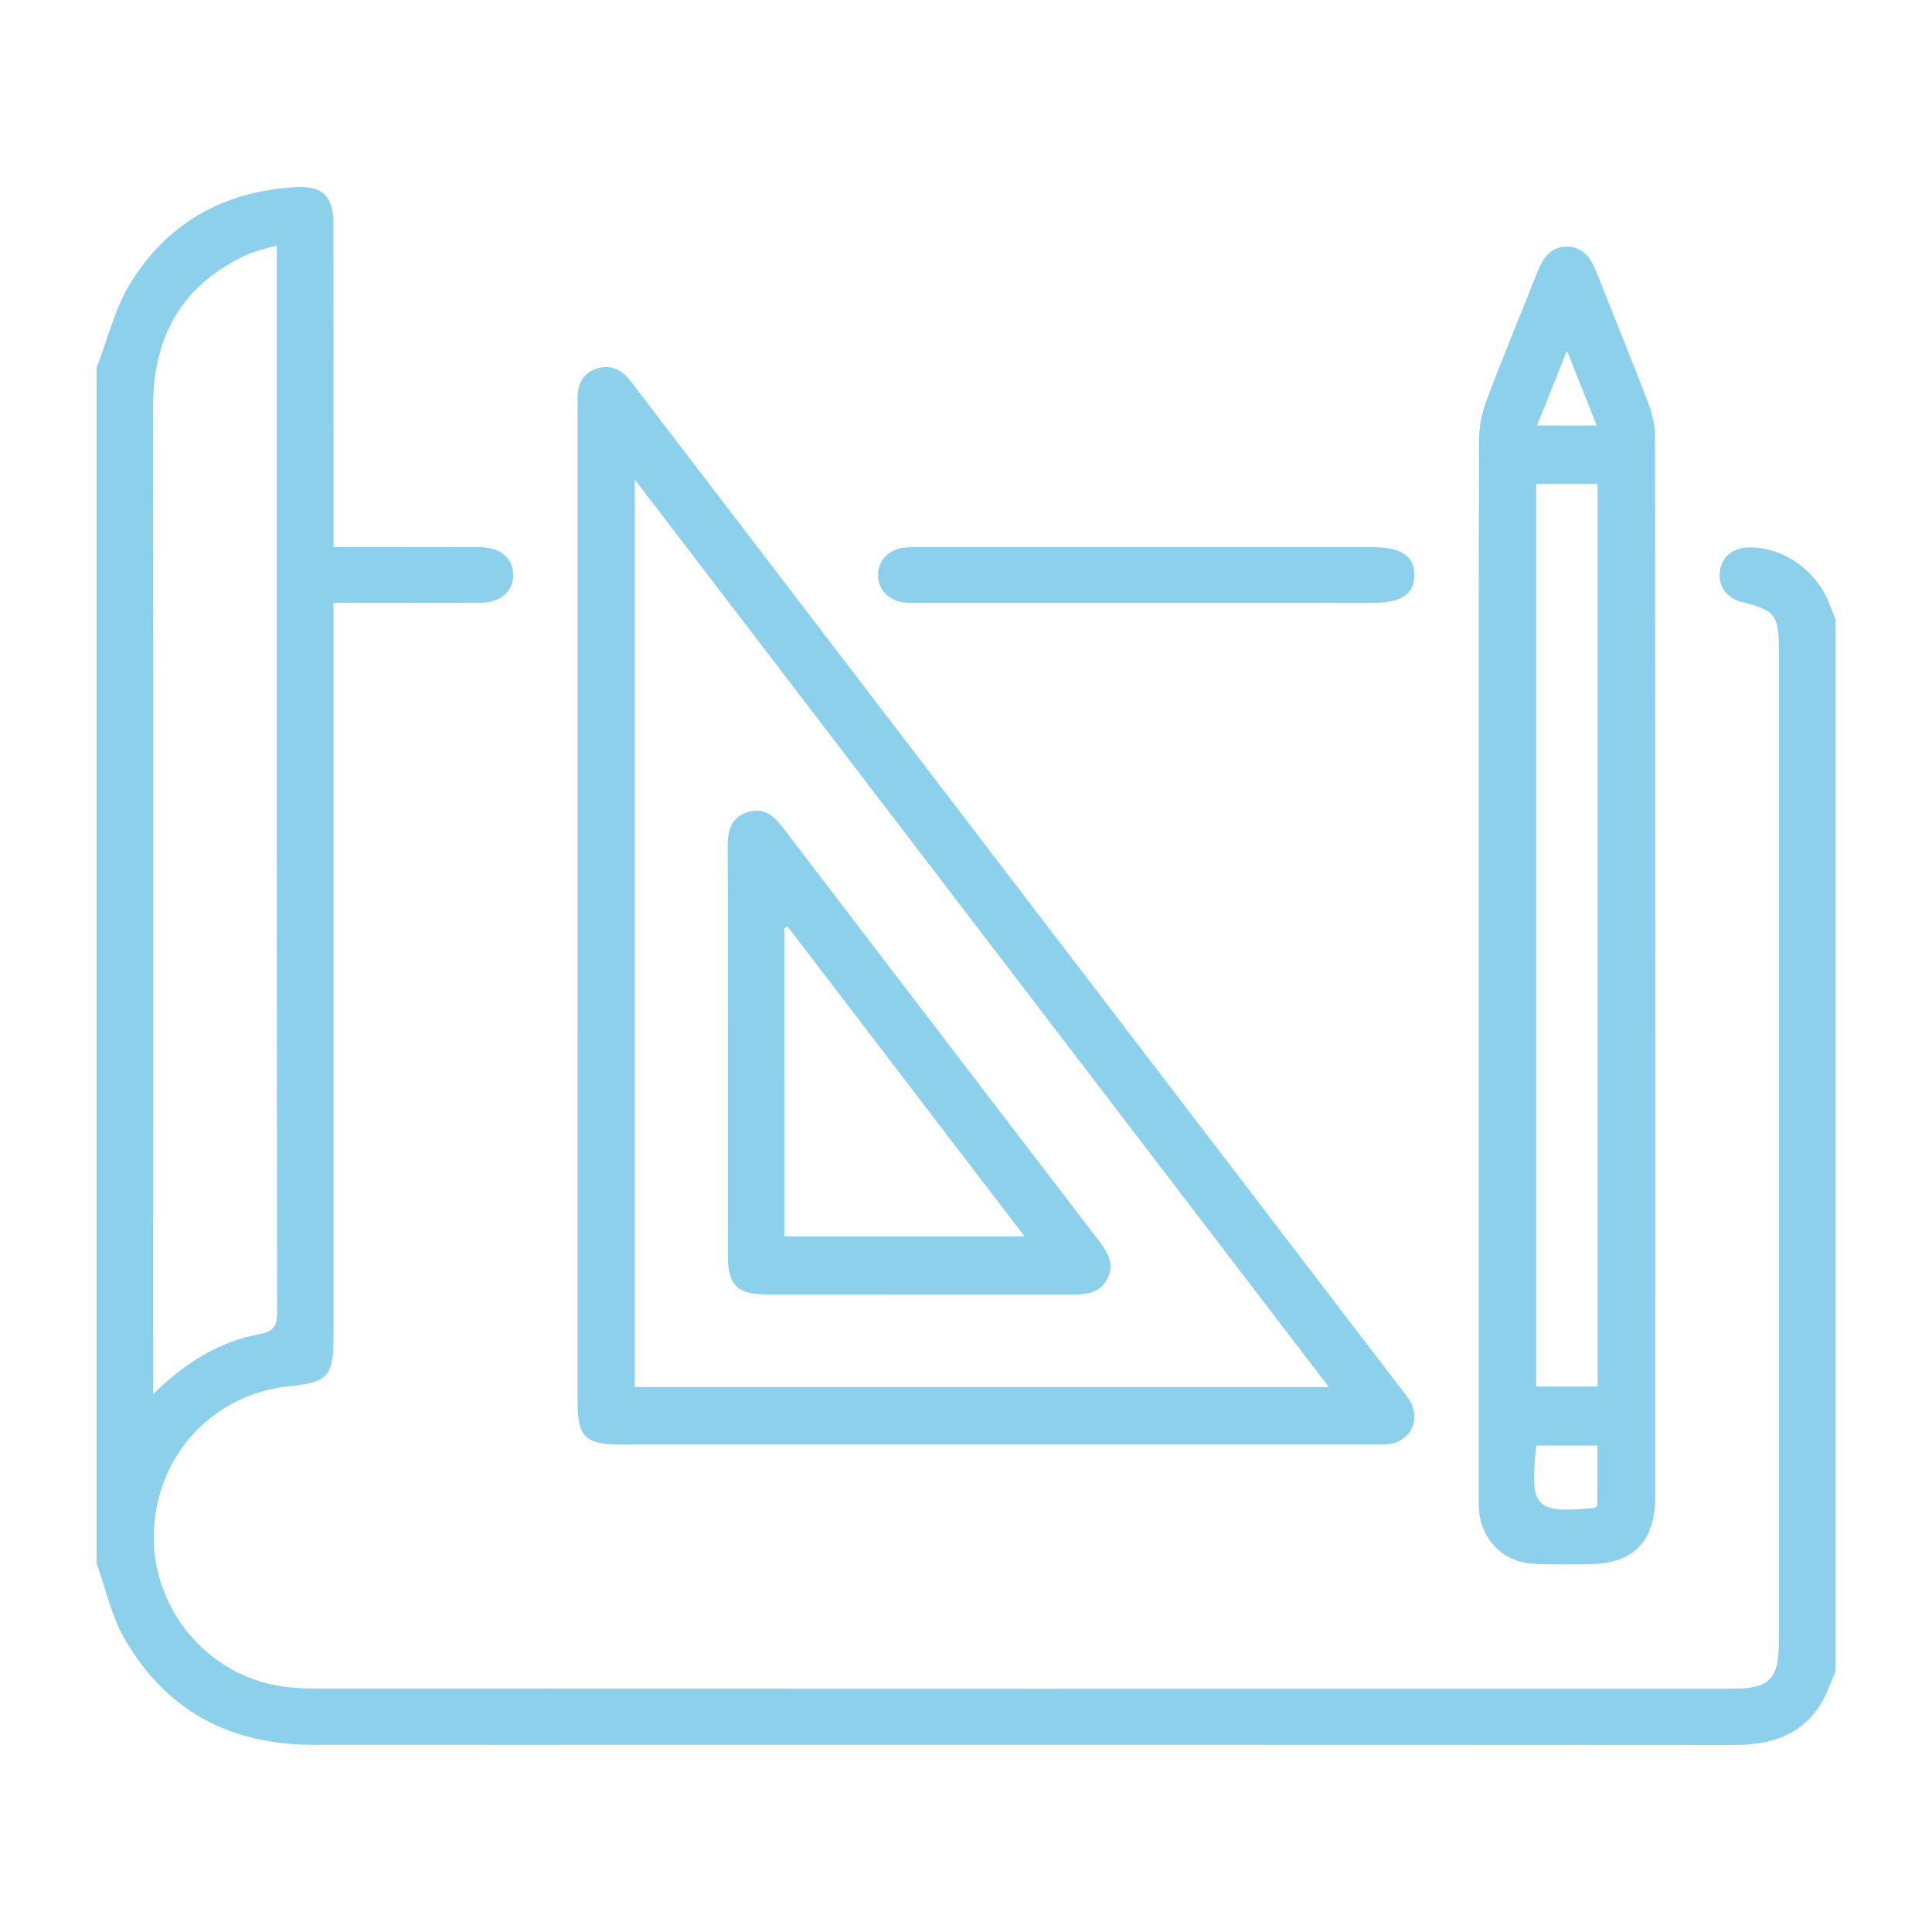
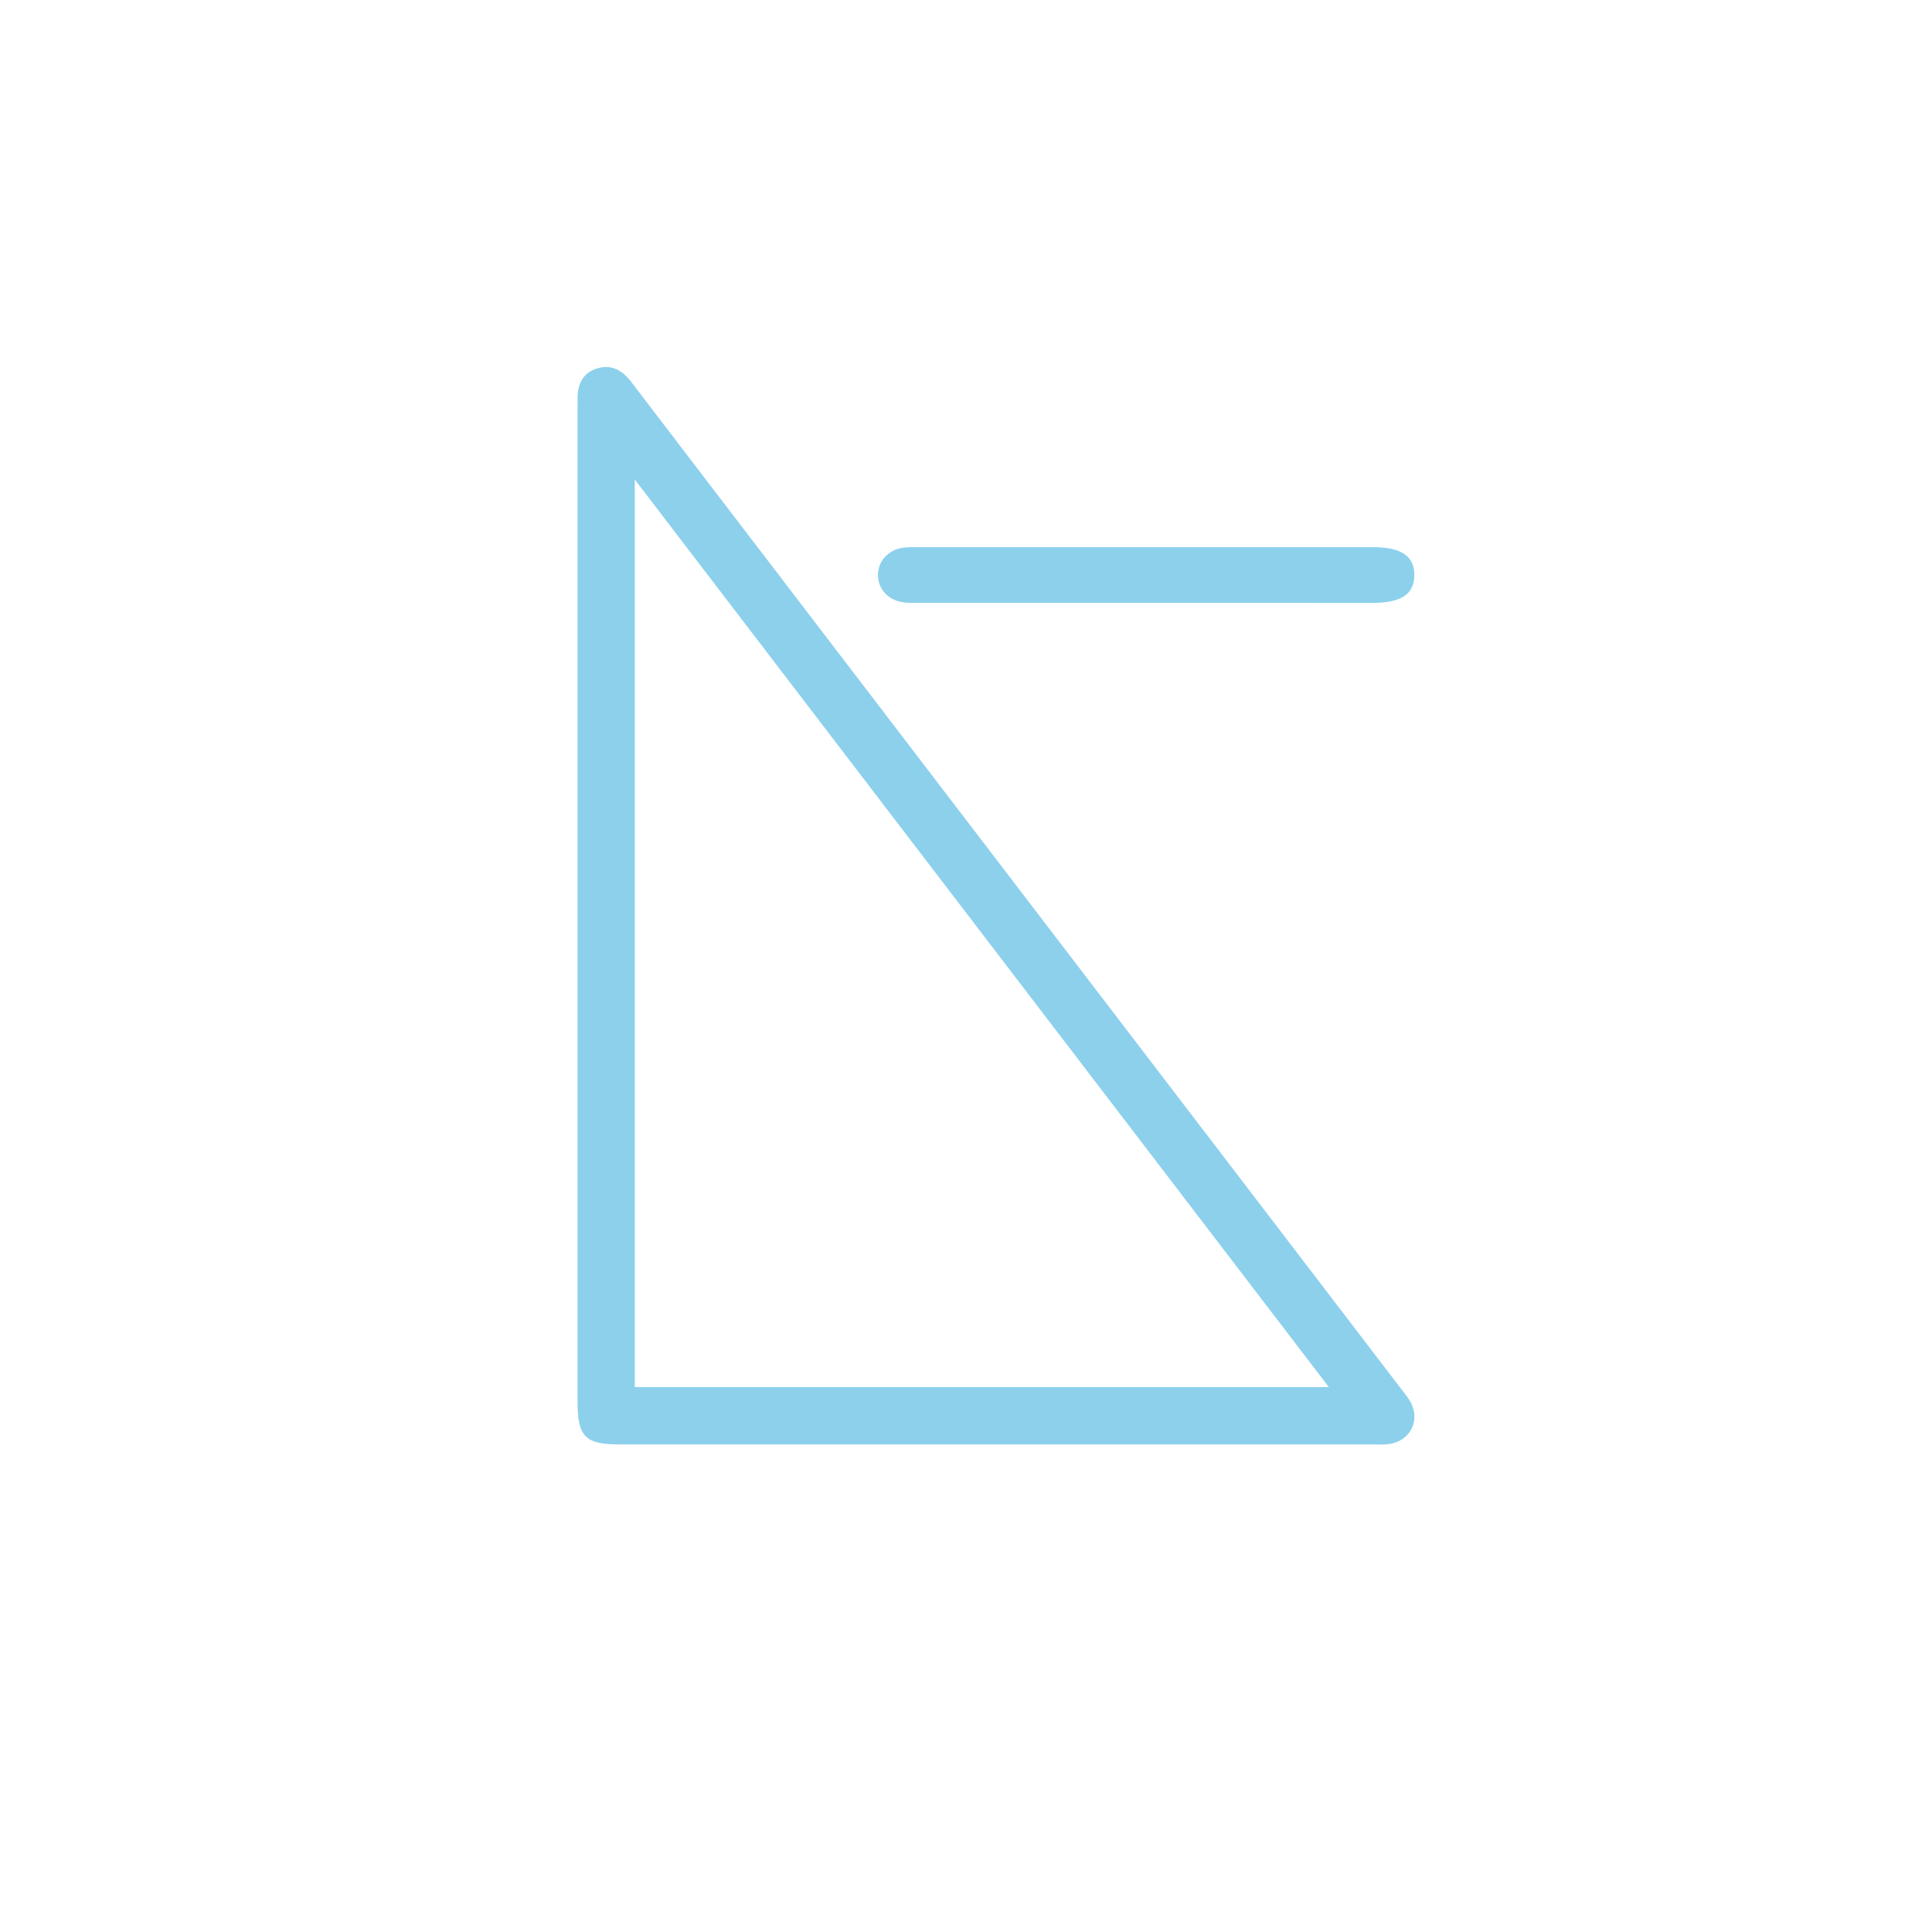
<svg xmlns="http://www.w3.org/2000/svg" version="1.1" id="Calque_1" x="0px" y="0px" width="100px" height="100px" viewBox="0 0 100 100" enable-background="new 0 0 100 100" xml:space="preserve">
  <g>
-     <path fill-rule="evenodd" clip-rule="evenodd" fill="#8CD0EC" d="M5,19.042c0.563-1.458,0.927-3.037,1.728-4.349   c1.906-3.128,4.816-4.777,8.492-5.002c1.488-0.091,2.035,0.429,2.037,1.927c0.008,5.185,0.003,10.37,0.003,15.554   c0,0.345,0,0.69,0,1.146c0.667,0,1.243,0,1.821,0c1.934,0,3.867-0.011,5.8,0.006c1.026,0.009,1.661,0.565,1.683,1.406   c0.022,0.87-0.639,1.462-1.708,1.469c-2.169,0.015-4.336,0.005-6.503,0.005c-0.318,0-0.636,0-1.093,0c0,0.438,0,0.804,0,1.171   c0,12.303,0,24.605,0,36.908c0,1.93-0.312,2.271-2.249,2.463c-3.903,0.386-6.812,3.435-7.042,7.381   c-0.222,3.804,2.425,7.299,6.165,8.077c0.738,0.153,1.512,0.195,2.27,0.195c24.432,0.01,48.86,0.009,73.292,0.007   c1.882,0,2.376-0.499,2.376-2.408c0-17.137,0.001-34.272,0-51.409c0-1.741-0.211-2.008-1.873-2.419   c-0.83-0.205-1.269-0.798-1.178-1.589c0.087-0.764,0.677-1.243,1.539-1.248c1.758-0.009,3.469,1.2,4.119,2.909   c0.102,0.271,0.214,0.538,0.321,0.807c0,18.164,0,36.327,0,54.492c-0.279,0.606-0.483,1.265-0.854,1.81   c-1.059,1.556-2.637,1.971-4.439,1.969c-21.258-0.015-42.518-0.009-63.777-0.009c-3.25,0-6.5,0.002-9.75-0.002   c-4.273-0.004-7.602-1.771-9.735-5.488C5.763,83.633,5.47,82.225,5,80.916C5,60.291,5,39.667,5,19.042z M7.929,72.156   c1.704-1.66,3.441-2.72,5.507-3.102c0.738-0.137,0.907-0.435,0.906-1.149c-0.021-18.074-0.016-36.148-0.016-54.223   c0-0.302,0-0.604,0-0.975c-0.442,0.122-0.753,0.2-1.058,0.293c-0.195,0.061-0.389,0.132-0.572,0.219   c-3.289,1.561-4.776,4.202-4.773,7.804c0.015,16.668,0.006,33.335,0.006,50.004C7.929,71.312,7.929,71.595,7.929,72.156z" />
    <path fill-rule="evenodd" clip-rule="evenodd" fill="#8CD0EC" d="M29.893,46.877c0-8.463,0-16.925,0-25.387   c0-0.264,0.007-0.527,0.001-0.791c-0.014-0.737,0.217-1.357,0.956-1.611c0.763-0.262,1.352,0.06,1.826,0.683   c2.109,2.772,4.23,5.536,6.346,8.303c11.147,14.58,22.296,29.159,33.443,43.739c0.178,0.233,0.37,0.457,0.518,0.708   c0.571,0.977,0.022,2.081-1.103,2.224c-0.261,0.034-0.526,0.018-0.79,0.018c-13.001,0-26.003,0.001-39.004,0   c-1.804,0-2.192-0.395-2.192-2.234C29.893,63.978,29.893,55.427,29.893,46.877z M68.78,71.795   c-12.023-15.724-23.92-31.28-35.924-46.976c0,15.796,0,31.375,0,46.976C44.808,71.795,56.686,71.795,68.78,71.795z" />
-     <path fill-rule="evenodd" clip-rule="evenodd" fill="#8CD0EC" d="M76.538,50.016c0-9.078-0.009-18.155,0.017-27.233   c0.001-0.682,0.139-1.4,0.38-2.04c0.834-2.215,1.746-4.4,2.615-6.603c0.284-0.722,0.654-1.356,1.519-1.373   c0.913-0.018,1.298,0.641,1.593,1.393c0.887,2.258,1.811,4.502,2.676,6.769c0.202,0.532,0.324,1.131,0.324,1.7   c0.018,18.272,0.016,36.543,0.013,54.814c0,2.367-1.135,3.512-3.485,3.523c-0.937,0.004-1.876,0.025-2.811-0.025   c-1.609-0.088-2.759-1.289-2.833-2.904c-0.014-0.292-0.007-0.585-0.007-0.877C76.538,68.111,76.538,59.063,76.538,50.016z    M79.513,25.051c0,15.61,0,31.147,0,46.717c1.092,0,2.123,0,3.177,0c0-15.603,0-31.139,0-46.717   C81.624,25.051,80.61,25.051,79.513,25.051z M82.683,77.938c0-1.037,0-2.071,0-3.117c-1.095,0-2.13,0-3.157,0   c-0.371,3.227-0.083,3.528,3.016,3.226C82.564,78.044,82.586,78.014,82.683,77.938z M81.104,18.147   c-0.571,1.429-1.047,2.62-1.551,3.88c1.073,0,2.023,0,3.095,0C82.142,20.758,81.668,19.566,81.104,18.147z" />
    <path fill-rule="evenodd" clip-rule="evenodd" fill="#8CD0EC" d="M59.243,31.205c-3.836,0-7.673,0-11.51,0   c-0.293,0-0.588,0.009-0.878-0.016c-0.827-0.073-1.397-0.648-1.411-1.403c-0.014-0.752,0.551-1.358,1.365-1.444   c0.26-0.028,0.525-0.021,0.789-0.021c7.82-0.001,15.641-0.001,23.46,0c1.479,0,2.16,0.468,2.147,1.464   c-0.015,0.984-0.686,1.422-2.188,1.422C67.094,31.206,63.168,31.205,59.243,31.205z" />
-     <path fill-rule="evenodd" clip-rule="evenodd" fill="#8CD0EC" d="M37.671,54.396c0-3.512,0.01-7.025-0.006-10.538   c-0.004-0.825,0.139-1.534,1.025-1.82c0.848-0.273,1.375,0.203,1.85,0.824c5.453,7.141,10.909,14.277,16.373,21.408   c0.456,0.594,0.773,1.197,0.397,1.929c-0.356,0.694-1.013,0.805-1.723,0.805c-5.327-0.005-10.655,0.001-15.983-0.005   c-1.438-0.003-1.93-0.515-1.932-1.976C37.668,61.48,37.671,57.938,37.671,54.396z M40.595,63.998c4.152,0,8.225,0,12.436,0   c-4.145-5.42-8.209-10.733-12.271-16.047c-0.055,0.034-0.109,0.066-0.164,0.1C40.595,53.338,40.595,58.624,40.595,63.998z" />
  </g>
</svg>